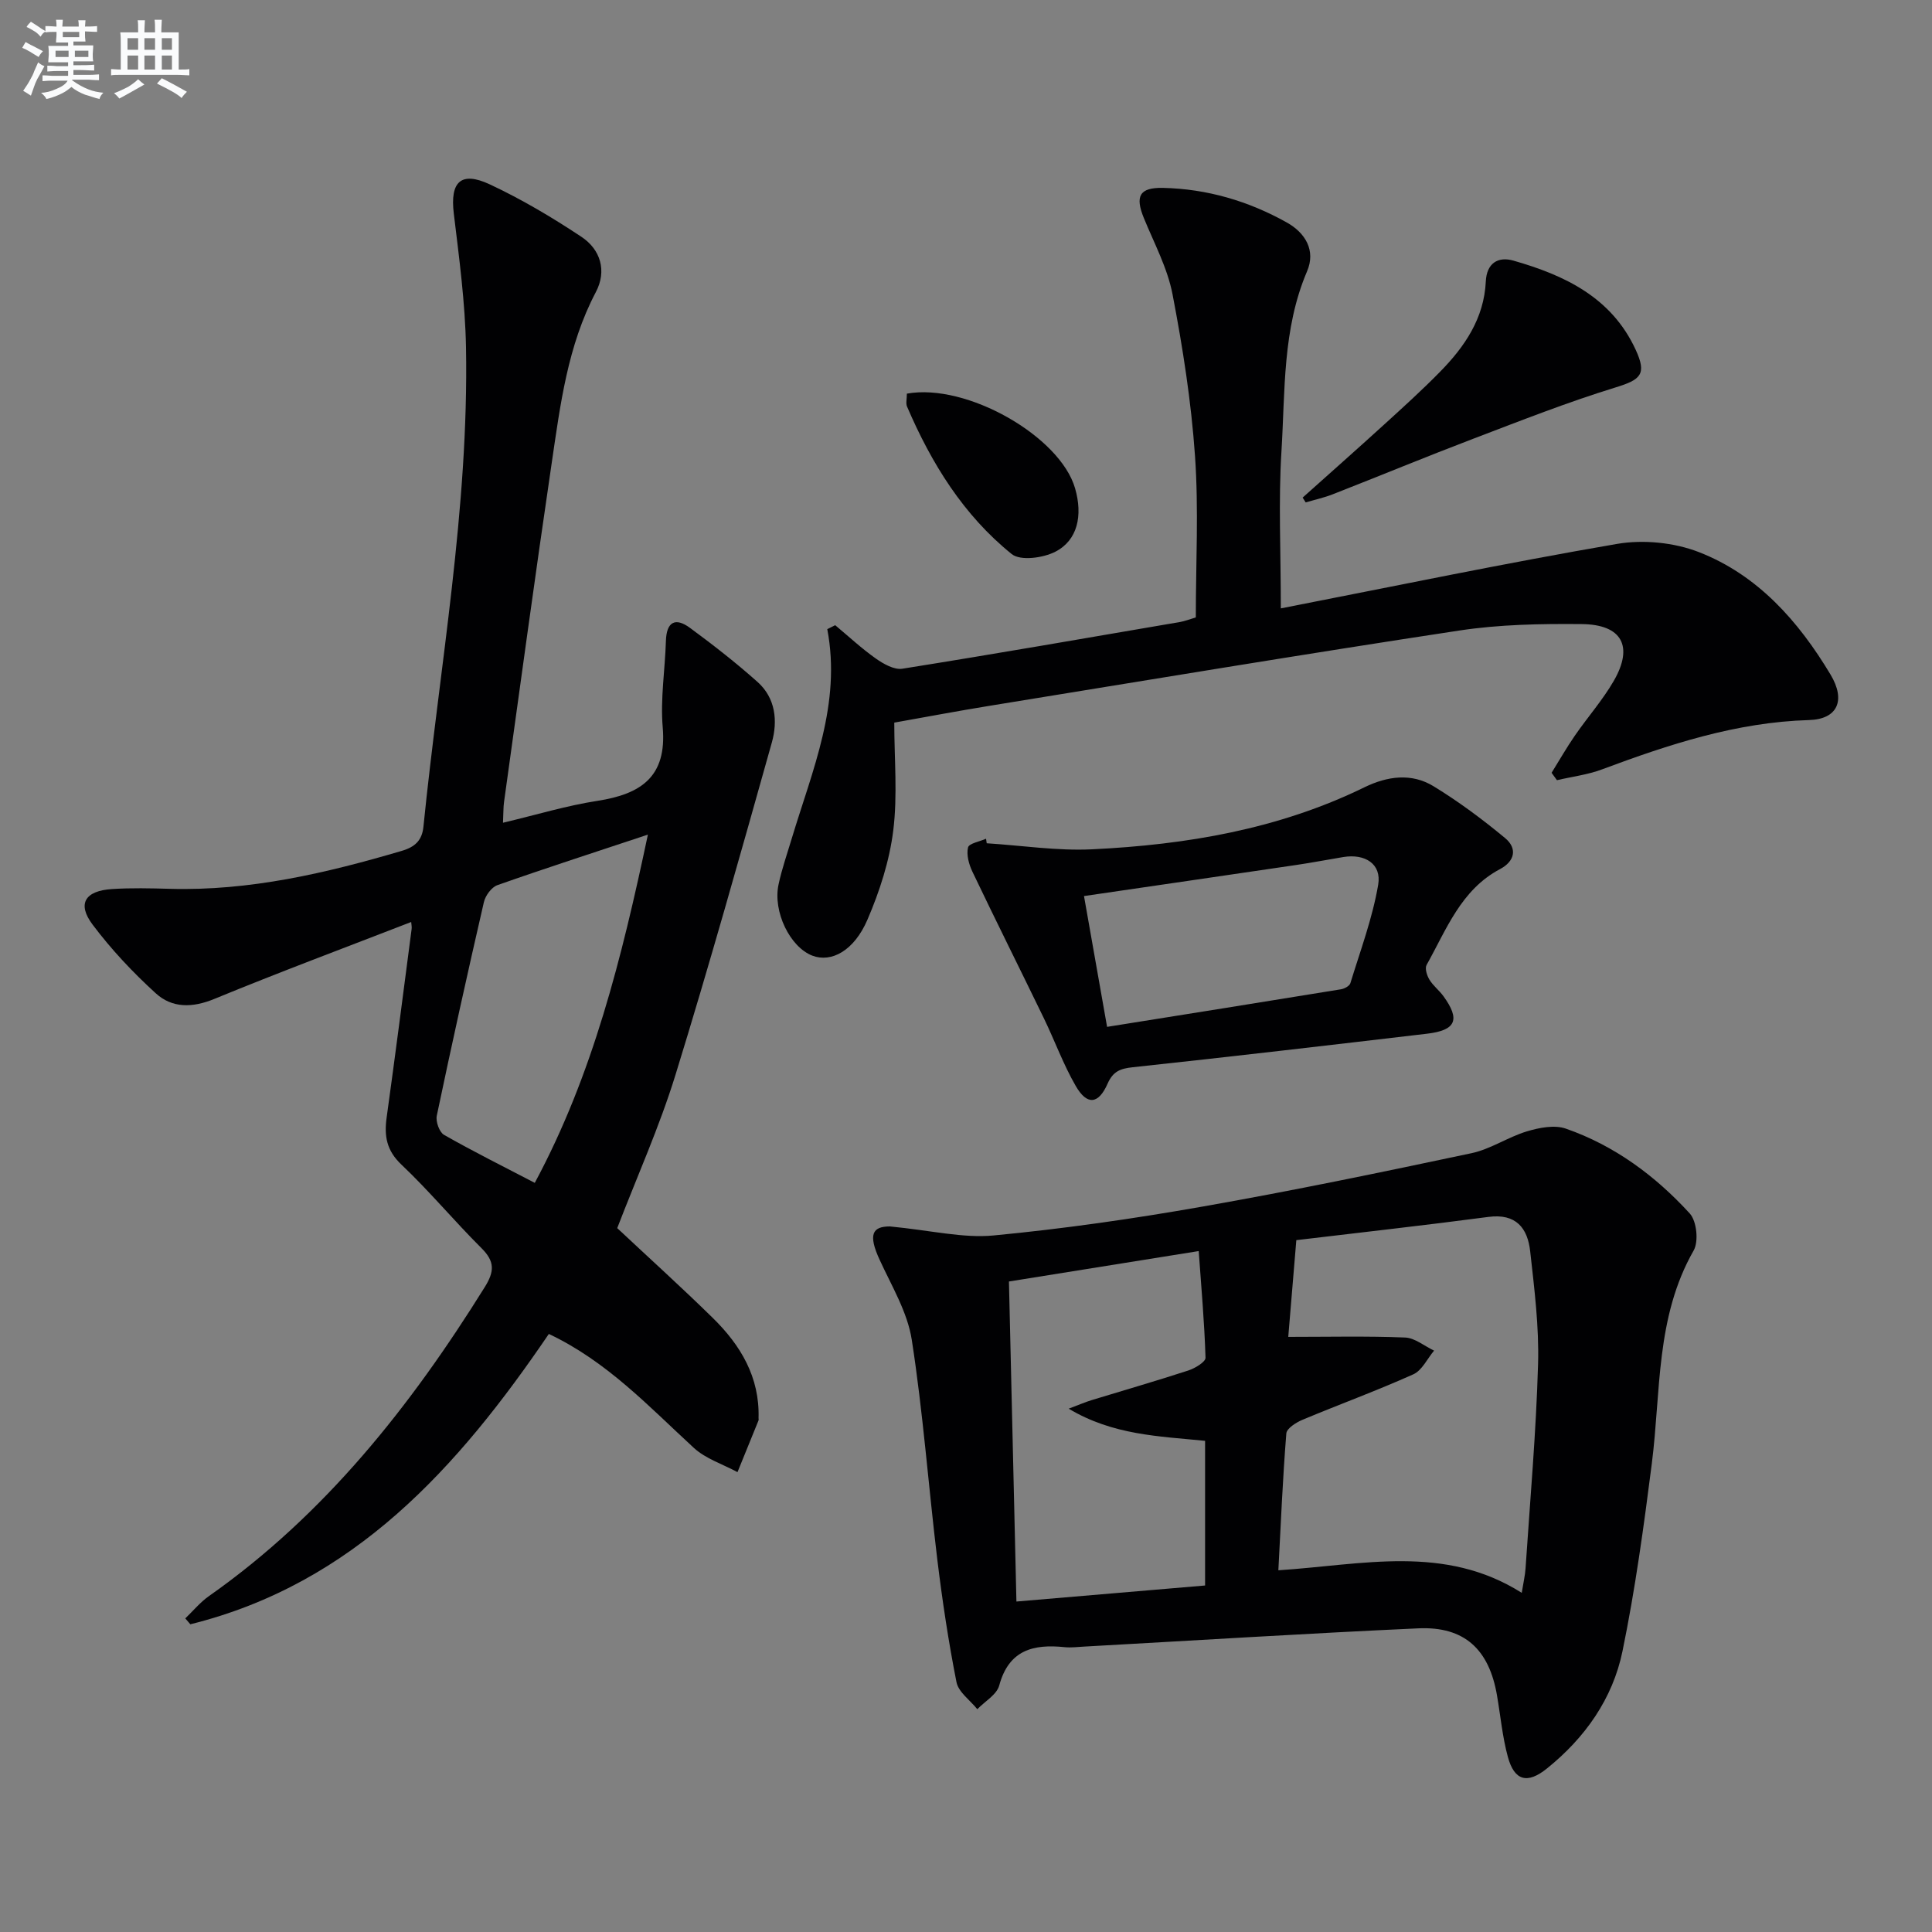
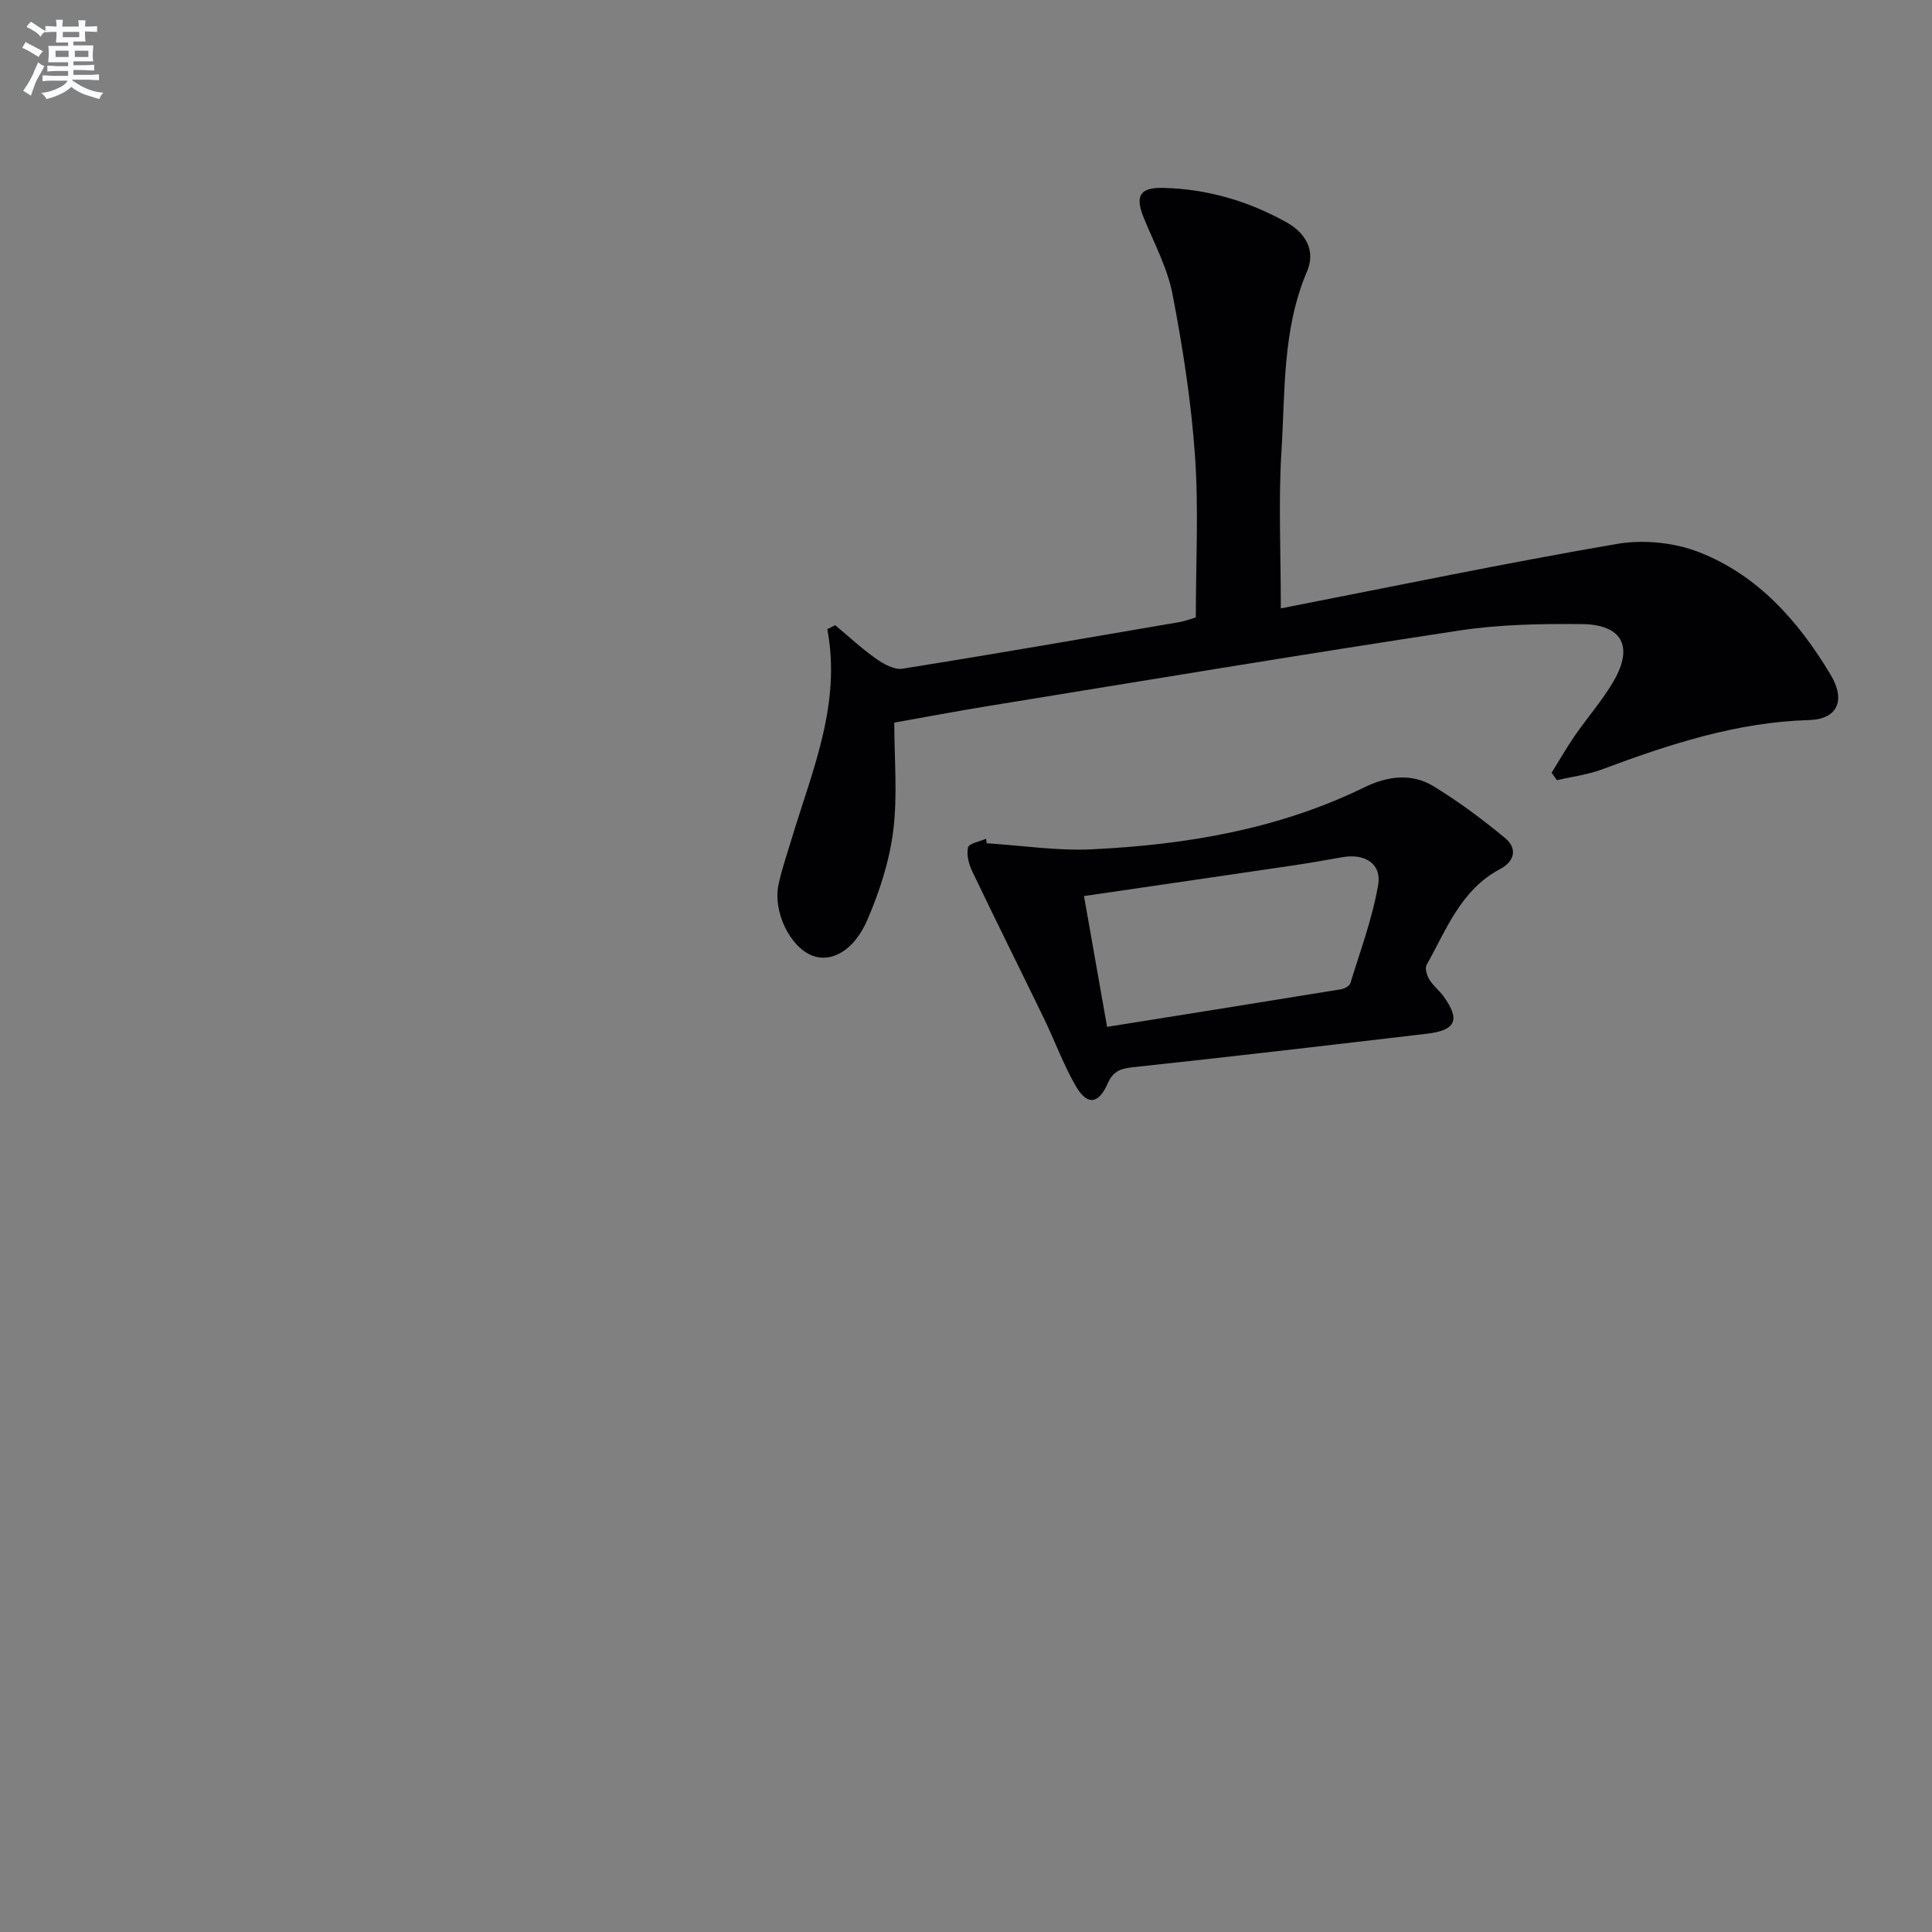
<svg xmlns="http://www.w3.org/2000/svg" enable-background="new 0 0 400 400" viewBox="0 0 400 400">
  <rect x="0" y="0" width="400" height="400" fill="#808080" stroke="none" />
  <g fill="#010103">
-     <path d="m85.13 190.89c-13.69 5.31-27.31 10.39-40.74 15.92-4.53 1.87-8.74 1.94-12.13-1.15-4.76-4.33-9.24-9.1-13.09-14.23-3.24-4.31-1.58-7 4.01-7.36 3.98-.26 8-.16 11.99-.05 16.51.46 32.31-3.23 47.99-7.85 2.79-.82 4.23-2.19 4.51-5.03 3.33-33.05 9.42-65.87 8.81-99.24-.17-9.25-1.42-18.51-2.53-27.72-.78-6.49 1.44-8.81 7.43-6.02 6.59 3.08 12.91 6.83 18.98 10.86 3.99 2.64 5.32 7.07 3 11.46-5.87 11.14-7.36 23.37-9.15 35.49-3.44 23.32-6.6 46.69-9.85 70.04-.16 1.11-.12 2.25-.22 4.33 6.87-1.63 13.16-3.55 19.59-4.54 8.95-1.39 14.36-4.96 13.48-15.2-.51-5.9.48-11.93.66-17.9.12-3.94 1.92-4.96 4.99-2.7 4.81 3.54 9.54 7.23 13.99 11.2 3.73 3.33 4.2 8.08 2.95 12.53-6.46 22.99-12.91 46-19.95 68.81-3.32 10.76-7.98 21.11-12.06 31.73 6.54 6.13 13.31 12.24 19.81 18.62 5.75 5.64 9.7 12.25 9.45 20.7 0 .17.05.35-.01.5-1.44 3.57-2.9 7.14-4.35 10.7-3.05-1.65-6.59-2.76-9.06-5.04-9.3-8.55-17.94-17.87-30-23.57-18.73 27.55-40.29 51.69-74.22 60.11-.35-.41-.7-.81-1.05-1.22 1.62-1.54 3.07-3.33 4.88-4.6 24.03-16.9 41.78-39.34 57.13-64 2.02-3.24 2.08-5.3-.67-8.04-5.66-5.63-10.79-11.82-16.58-17.3-3.1-2.93-3.6-5.93-3.07-9.76 1.8-12.99 3.47-26 5.17-39.01.07-.44-.05-.92-.09-1.47zm49.01-18.09c-11.04 3.67-21.15 6.93-31.16 10.46-1.22.43-2.49 2.17-2.8 3.53-3.39 14.71-6.65 29.44-9.75 44.21-.25 1.2.53 3.4 1.5 3.96 6.04 3.44 12.27 6.54 18.79 9.94 12.01-22.35 18.01-46.55 23.42-72.1z" />
-     <path d="m184.25 253.92c8.6.83 15.13 2.47 21.45 1.87 14.5-1.38 28.97-3.46 43.32-5.99 18.61-3.27 37.13-7.12 55.62-11.04 3.98-.84 7.57-3.35 11.51-4.53 2.54-.76 5.68-1.38 8.04-.56 10.08 3.51 18.53 9.77 25.66 17.57 1.44 1.58 1.87 5.8.8 7.67-7.89 13.81-6.76 29.22-8.66 44.11-1.66 13-3.43 26.02-6.07 38.84-2.03 9.85-7.76 17.95-15.66 24.3-4.04 3.25-6.72 2.54-8.07-2.4-1.13-4.14-1.52-8.48-2.25-12.73-1.63-9.55-6.76-14.33-16.27-13.9-23.08 1.05-46.15 2.5-69.22 3.78-1.33.07-2.68.25-3.99.12-6.49-.68-11.59.55-13.58 7.93-.52 1.91-2.97 3.29-4.54 4.91-1.49-1.86-3.9-3.53-4.31-5.6-1.67-8.42-2.94-16.93-3.98-25.46-1.83-15.14-2.94-30.37-5.28-45.43-.89-5.72-4.16-11.12-6.64-16.53-2.44-5.27-1.52-6.94 2.12-6.93zm84.14 2.84c-.63 7.6-1.18 14.15-1.67 20.03 8.34 0 16.27-.19 24.19.13 2.03.08 4 1.77 6 2.71-1.41 1.68-2.49 4.09-4.28 4.9-7.55 3.39-15.34 6.23-22.98 9.43-1.32.55-3.25 1.78-3.33 2.82-.74 9.22-1.13 18.46-1.65 28.33 17.5-1.14 34.4-5.43 50.39 4.67.36-2.24.7-3.66.79-5.09.94-14.1 2.19-28.19 2.59-42.3.22-7.75-.77-15.57-1.63-23.31-.53-4.81-2.92-7.89-8.65-7.13-13.15 1.74-26.33 3.2-39.77 4.81zm-47.13 34.89c2.18-.82 3.48-1.38 4.82-1.79 6.66-2.04 13.35-3.96 19.96-6.12 1.38-.45 3.58-1.77 3.55-2.64-.23-7.35-.88-14.68-1.41-22.08-13.77 2.21-26.48 4.25-39.29 6.3.52 22.05 1.02 43.72 1.55 66.26 13.35-1.14 26.28-2.24 39.06-3.32 0-10.75 0-20.34 0-29.95-9.59-.96-19.06-1.17-28.24-6.66z" />
    <path d="m265.18 125.96c23.72-4.63 46.6-9.4 69.61-13.35 5.43-.93 11.8-.3 16.93 1.69 12.21 4.75 20.65 14.32 27.27 25.36 3.23 5.39 1.42 9.25-4.44 9.42-15.05.44-29.01 5.04-42.89 10.22-2.97 1.11-6.2 1.5-9.31 2.23-.37-.51-.74-1.02-1.11-1.53 1.59-2.56 3.09-5.19 4.8-7.67 2.64-3.83 5.76-7.36 8.08-11.37 4.13-7.16 1.69-11.68-6.66-11.75-8.46-.08-17.03.07-25.36 1.34-32.49 4.93-64.9 10.33-97.34 15.6-6.36 1.03-12.68 2.23-19.61 3.46 0 7.55.7 15.04-.21 22.33-.78 6.29-2.82 12.6-5.34 18.46-2.78 6.48-7.5 8.95-11.41 7.46-4.61-1.77-8.21-9.09-7-14.74.69-3.24 1.8-6.39 2.75-9.57 4.24-14.09 10.28-27.83 7.34-43.29.55-.27 1.09-.55 1.64-.82 2.79 2.33 5.46 4.82 8.42 6.91 1.58 1.11 3.79 2.37 5.49 2.1 19.15-3.05 38.25-6.38 57.36-9.65 1.14-.19 2.23-.63 3.39-.97 0-11.23.61-22.4-.17-33.47-.78-11.21-2.53-22.39-4.65-33.43-1.05-5.45-3.81-10.58-5.94-15.79-1.85-4.53-.91-6.34 3.96-6.24 9.13.2 17.72 2.73 25.65 7.17 3.8 2.13 6.04 5.77 4.18 10.11-5.12 11.99-4.52 24.77-5.3 37.29-.64 10.24-.13 20.57-.13 32.49z" />
    <path d="m204.29 174.59c7.28.46 14.58 1.6 21.82 1.25 19.5-.94 38.59-4.15 56.38-12.84 4.74-2.31 9.75-3.01 14.32-.21 5.19 3.17 10.12 6.84 14.8 10.72 2.56 2.12 2.06 4.78-1.05 6.43-8.1 4.29-11.09 12.51-15.2 19.84-.4.71.07 2.2.59 3.05.76 1.26 2.02 2.21 2.9 3.42 3.53 4.87 2.61 7.06-3.41 7.77-20.3 2.39-40.59 4.76-60.91 6.94-2.59.28-4.08.84-5.21 3.39-1.9 4.32-4.27 4.54-6.61.47-2.56-4.43-4.32-9.31-6.56-13.94-4.92-10.15-9.97-20.24-14.83-30.42-.72-1.51-1.26-3.48-.9-5 .2-.85 2.42-1.22 3.73-1.81.05.31.09.63.14.94zm24.92 38.01c16.47-2.63 32.46-5.17 48.43-7.78.72-.12 1.76-.68 1.94-1.26 2.07-6.76 4.58-13.46 5.76-20.39.73-4.32-2.74-6.46-7.21-5.73-3.27.54-6.52 1.17-9.79 1.65-14.55 2.15-29.1 4.26-43.91 6.43 1.57 8.86 3.09 17.46 4.78 27.08z" />
-     <path d="m269.7 103.02c5.63-5.04 11.29-10.04 16.87-15.12 3.93-3.58 7.89-7.16 11.61-10.96 5.09-5.19 9.08-11.04 9.44-18.67.18-3.76 2.5-5.23 5.72-4.31 10.63 3.03 20.31 7.62 25.3 18.43 2.36 5.11 1.07 6.22-4.18 7.83-9.95 3.06-19.68 6.9-29.42 10.61-9.76 3.72-19.41 7.71-29.14 11.52-1.8.7-3.71 1.12-5.57 1.67-.21-.33-.42-.66-.63-1z" />
-     <path d="m187.76 81.5c12.39-2.24 31.71 8.85 34.82 19.59 1.64 5.66.52 10.78-4.09 13.14-2.53 1.3-7.23 1.94-9.03.48-10-8.06-16.63-18.79-21.66-30.52-.3-.67-.04-1.6-.04-2.69z" />
  </g>
  <path d="m6.8 9.5c.6.3 1.3.7 2.1 1.1-.4.4-.7.8-.9 1.2-.7-.4-1.3-.8-1.8-1.1s-1.1-.6-1.6-.8c.2-.4.5-.8.7-1.2.4.2.8.5 1.5.8zm.9 6.9c-.3.6-.5 1.1-.7 1.7s-.4 1.1-.6 1.7c-.6-.4-1.1-.7-1.6-1 .7-1 1.2-1.8 1.5-2.4.3-.5.6-1.1.8-1.7.3-.6.5-1.2.8-1.8.3.3.8.6 1.3.8-.7 1.3-1.2 2.2-1.5 2.7zm.1-11c.4.3 1 .7 1.7 1.1-.5.2-.8.6-1.1 1.1-.5-.6-1-1-1.4-1.2s-.9-.6-1.5-.8c.2-.4.5-.7.9-1.1.5.3.9.6 1.4.9zm10.5 13.1c1 .4 2 .6 3.1.7-.4.4-.7.8-.8 1.3-.9-.2-1.9-.6-3-.9-1-.4-2-.9-2.8-1.6-.5.4-1.1.9-1.9 1.3s-1.9.9-3.3 1.2c-.1-.3-.5-.8-1.1-1.3 1 0 2.1-.3 3.2-.8 1.2-.5 1.9-1 2.3-1.7h-3.2c-.4 0-1 0-2 .1v-1.2c1 0 1.7.1 2 .1h3.3v-1h-2.3c-.2 0-.9 0-2 .1v-1.2c1.2 0 1.9.1 2 .1h2.3v-.8h-4.1c0-.7.1-1.2.1-1.6 0-.5 0-1.1-.1-1.8h4.1v-.7h-2.5c0-.6.1-1.1.1-1.6v-.6h-.5c-.4 0-1 0-1.8.1v-1.3c1.2 0 1.9.1 2.1.1h.2c0-.3 0-.8-.1-1.4h1.4c0 .6-.1 1-.1 1.4h3.4c0-.4 0-.8-.1-1.3h1.5c0 .4-.1.9-.1 1.3.7 0 1.5 0 2.5-.1v1.2c-1 0-1.8-.1-2.5-.1v.6c0 .3 0 .8.1 1.5h-2.5v.8h4.1c0 .8-.1 1.3-.1 1.8s0 1 .1 1.5h-4.1v.8h1.4c.8 0 1.8 0 2.9-.1v1.2c-1 0-1.9-.1-2.8-.1h-1.5v1h3.2c.3 0 1 0 2.1-.1v1.2c-1.1 0-1.8-.1-2.1-.1h-3.4l-.1.1c1.4 1 2.4 1.5 3.4 1.9zm-4.1-6.7v-1.3h-2.7v1.3zm2.2-4.1v-1.1h-3.4v1.1zm1.9 4.1v-1.3h-2.8v1.3z" fill="#fafbfc" />
-   <path d="m37 6.7v2.3 5.4c1 0 1.8 0 2.2-.1v1.3c-.6 0-1.5-.1-2.5-.1h-11.9c-.7 0-1.3 0-1.8.1v-1.3c.5 0 1.1.1 2 .1v-5.2c0-1 0-1.8-.1-2.5h3.7c0-1.3 0-2.1-.1-2.5h1.5c0 .4-.1 1.3-.1 2.5h2.2c0-1.2 0-2.1-.1-2.6h1.5c0 .4-.1 1.3-.1 2.6zm-12.3 13.7c-.3-.4-.7-.8-1.1-1.1 1.1-.4 2.1-.9 2.9-1.3.8-.5 1.5-1 2.1-1.6.4.4.9.8 1.3 1.1-2.5 1.4-4.2 2.4-5.2 2.9zm3.9-10.1v-2.4h-2.2v2.4zm0 4.1v-2.9h-2.2v2.9zm3.5-4.1v-2.4h-2.2v2.4zm0 4.1v-2.9h-2.2v2.9zm.4 2.9 1-1.1c.6.3 1.4.7 2.5 1.3s2 1.1 2.7 1.5c-.4.4-.8.8-1.1 1.3-.8-.8-2.5-1.7-5.1-3zm3.1-7v-2.4h-2.1v2.4zm0 4.1v-2.9h-2.1v2.9z" fill="#fafbfc" />
</svg>